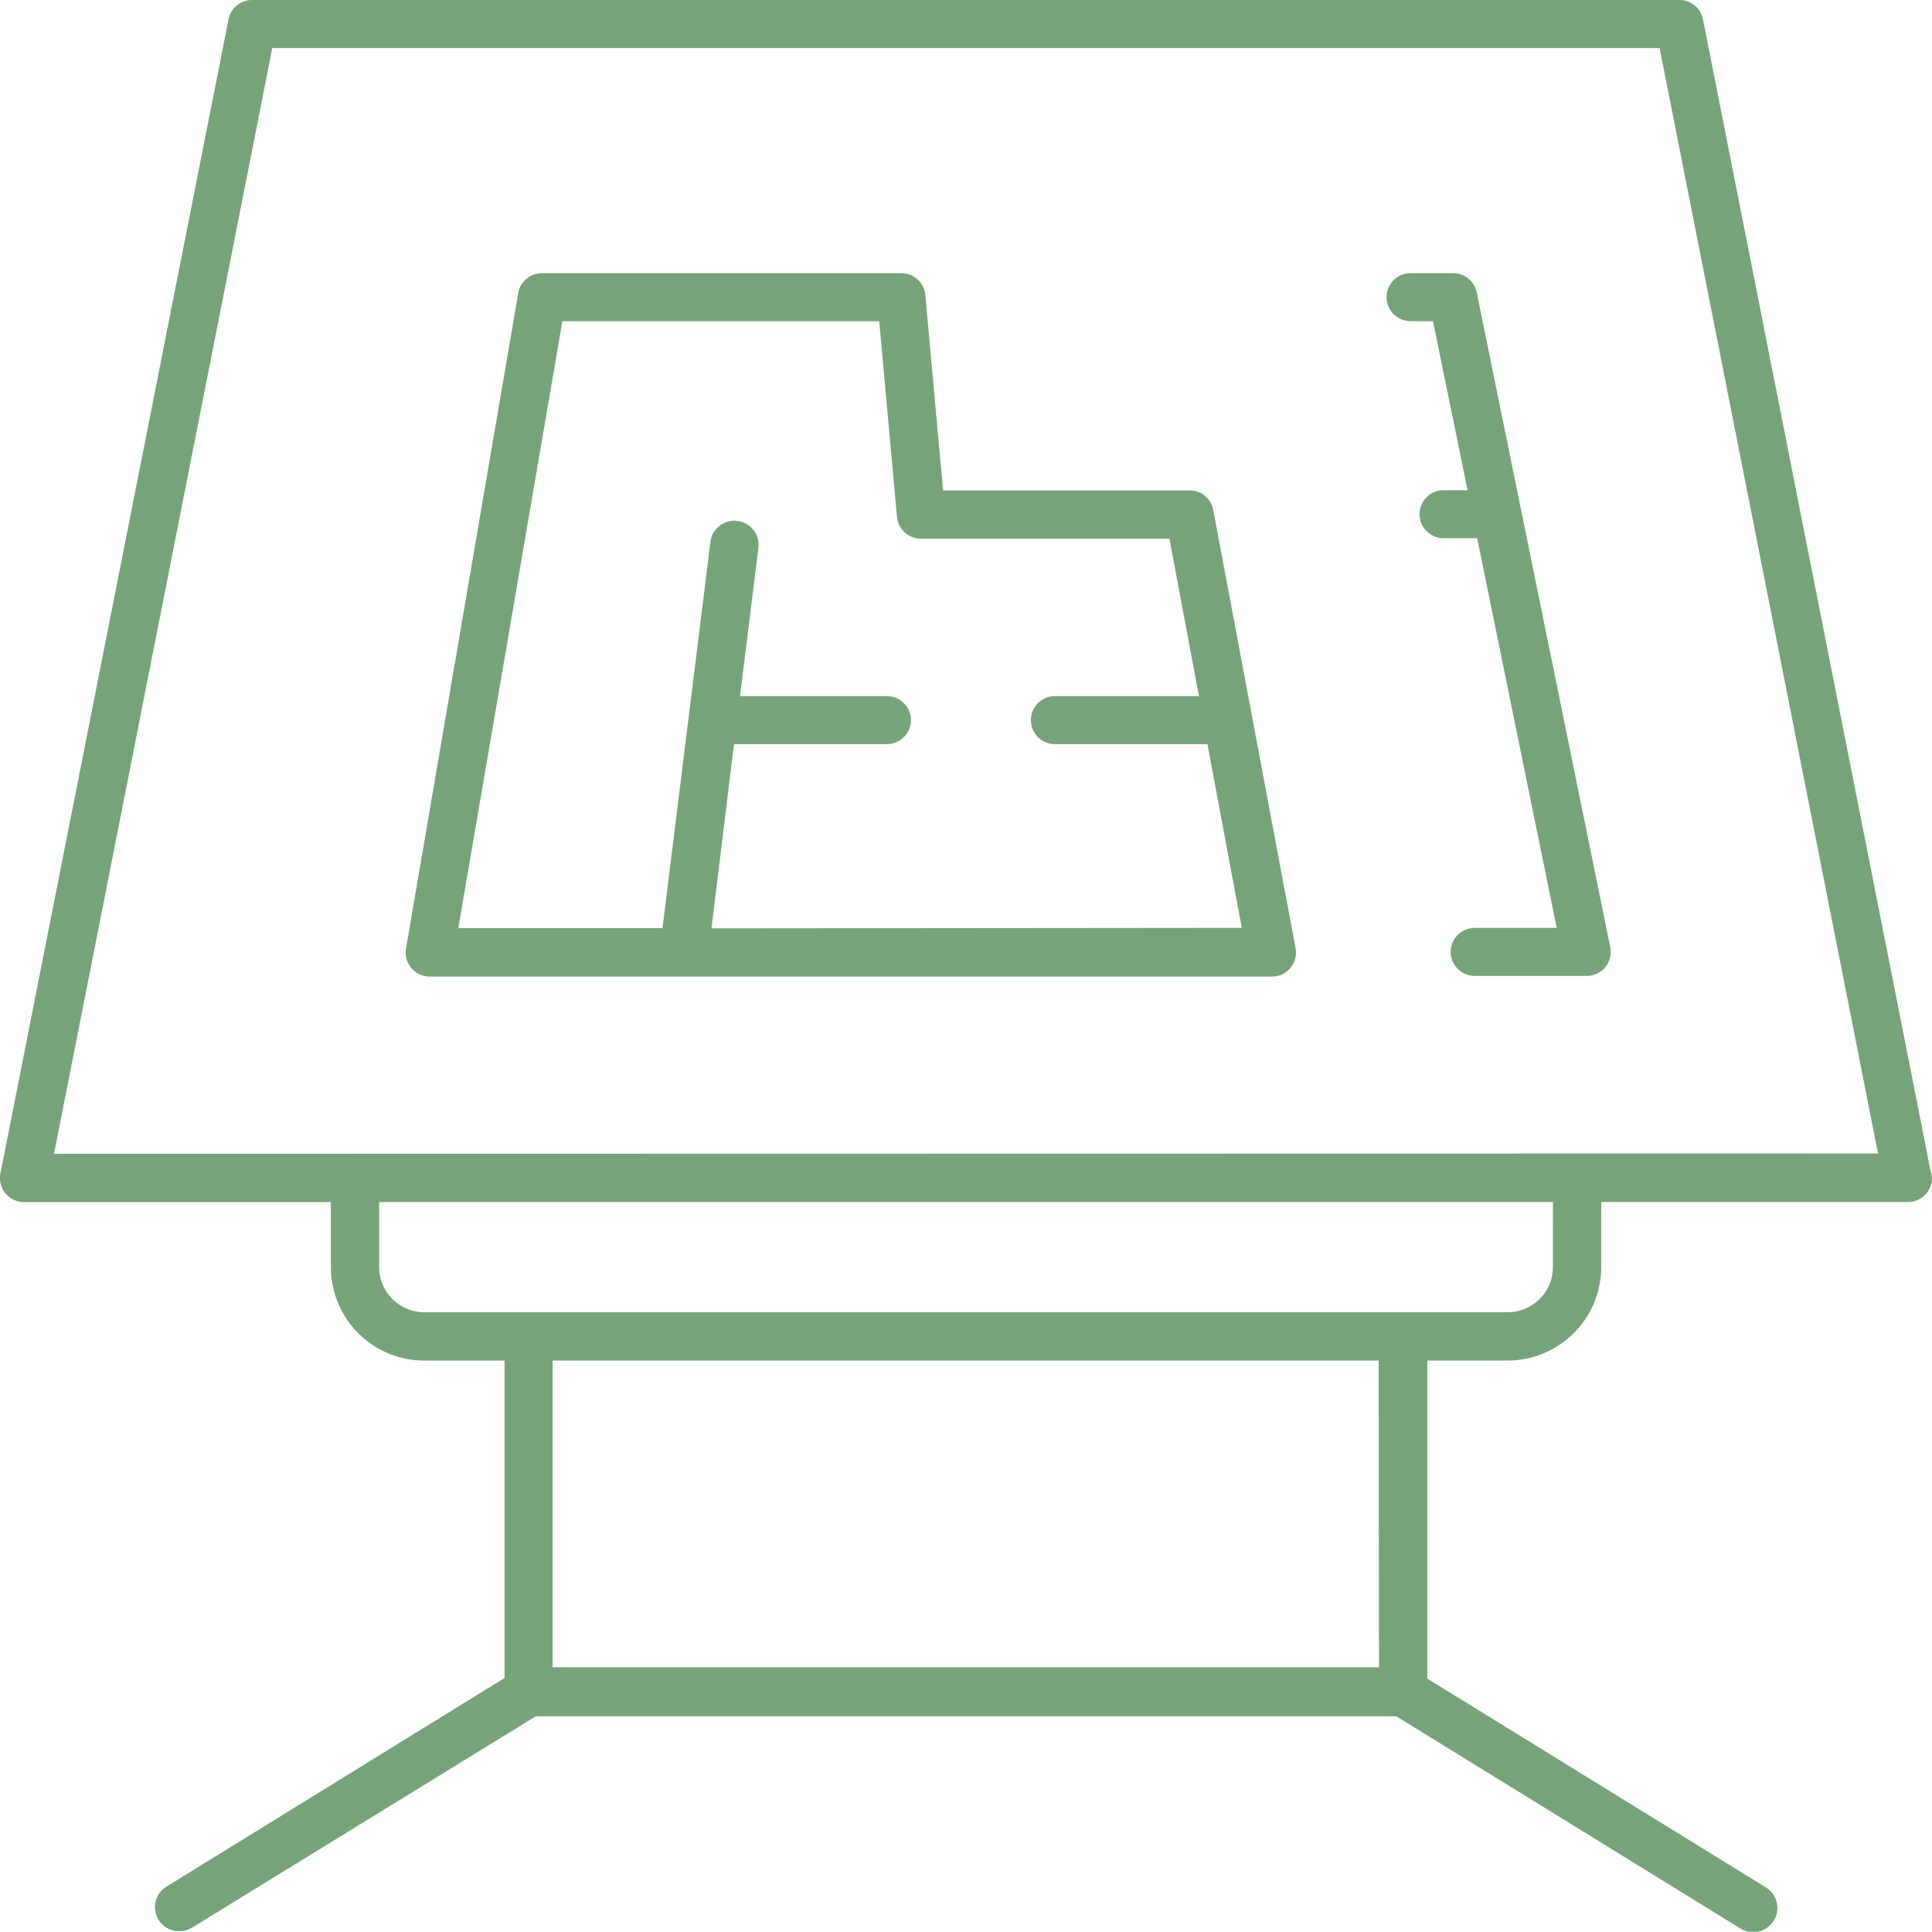
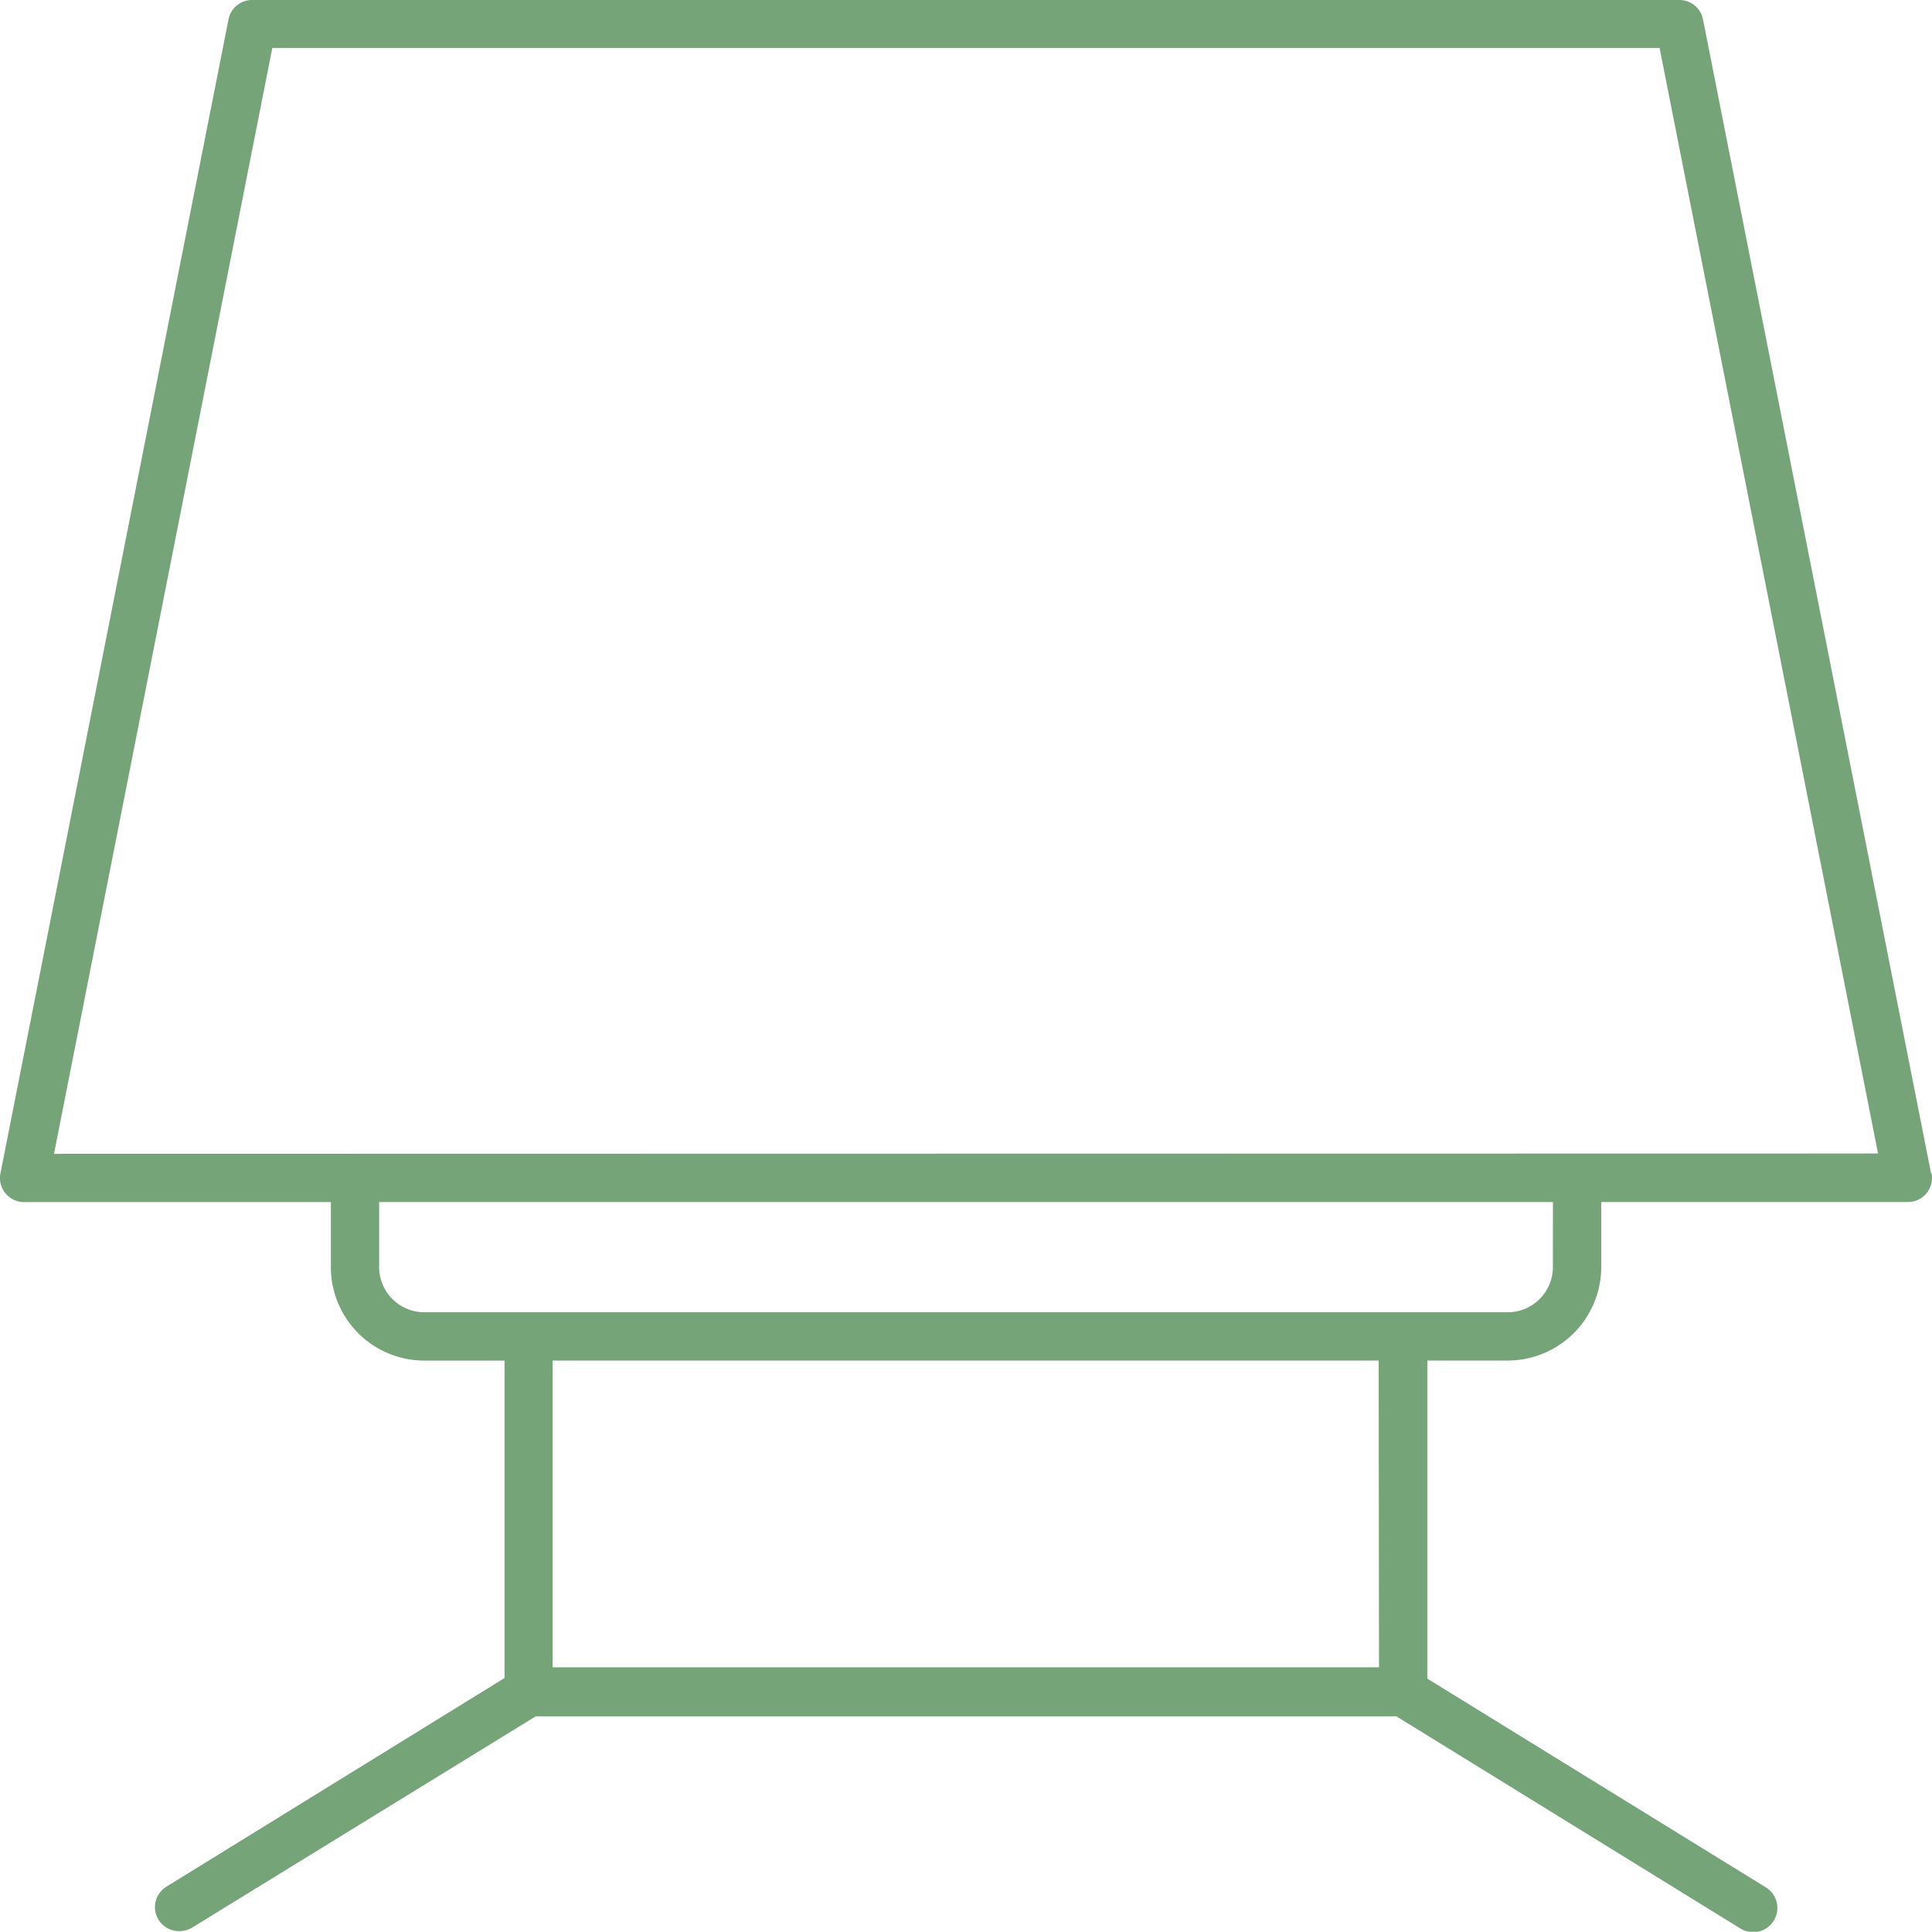
<svg xmlns="http://www.w3.org/2000/svg" width="41.861" height="41.855" viewBox="0 0 41.861 41.855">
  <g id="politismois" transform="translate(0.04 0)">
    <g id="Layer_2" data-name="Layer 2" transform="translate(-0.041 0)">
      <path id="Path_2090" data-name="Path 2090" d="M41.8,25.42l-4.941-25A.52.52,0,0,0,36.341,0H5.431a.52.52,0,0,0-.52.421l-4.941,25a.52.52,0,0,0,.52.624H7.129v1.409a2.026,2.026,0,0,0,2.026,2.026h1.737v6.878L3.577,40.872a.52.52,0,0,0,.273.97.533.533,0,0,0,.276-.078l7.443-4.577H30.214l7.443,4.59a.524.524,0,1,0,.549-.892l-7.32-4.514V29.479h1.742a2.028,2.028,0,0,0,2.026-2.026V26.044h6.636a.52.52,0,0,0,.52-.624ZM29.839,36.126H11.932V29.479h17.9Zm3.768-8.673a.98.98,0,0,1-.98.98H9.155a.98.98,0,0,1-.98-.98V26.044H33.608ZM1.13,25,5.86,1.04H35.919l4.733,23.953Z" transform="translate(0.041 0)" fill="#75a478" />
-       <path id="Path_2091" data-name="Path 2091" d="M51.266,27.893a.52.52,0,0,0-.52-.426H45.412l-.385-4.234a.52.52,0,0,0-.52-.473H36.726a.52.52,0,0,0-.52.434L33.777,37.385A.52.52,0,0,0,34.3,38H52.529a.52.52,0,0,0,.52-.619ZM40.393,36.956l.489-3.992h3.313a.52.52,0,0,0,0-1.04H41.012l.4-3.225a.524.524,0,0,0-1.04-.127l-1.04,8.379H34.908L37.163,23.8h6.865l.385,4.236a.52.52,0,0,0,.52.476h5.383l.64,3.412H47.835a.52.52,0,1,0,0,1.04h3.305l.744,3.981Z" transform="translate(-24.977 -16.841)" fill="#75a478" />
-       <path id="Path_2092" data-name="Path 2092" d="M117.443,23.176a.52.52,0,0,0-.52-.416h-.913a.52.52,0,1,0,0,1.04h.486l.749,3.662h-.52a.52.52,0,0,0,0,1.04h.728l1.724,8.444H117.4a.52.52,0,0,0,0,1.04h2.416a.52.52,0,0,0,.52-.627Z" transform="translate(-85.446 -16.841)" fill="#75a478" />
    </g>
  </g>
</svg>